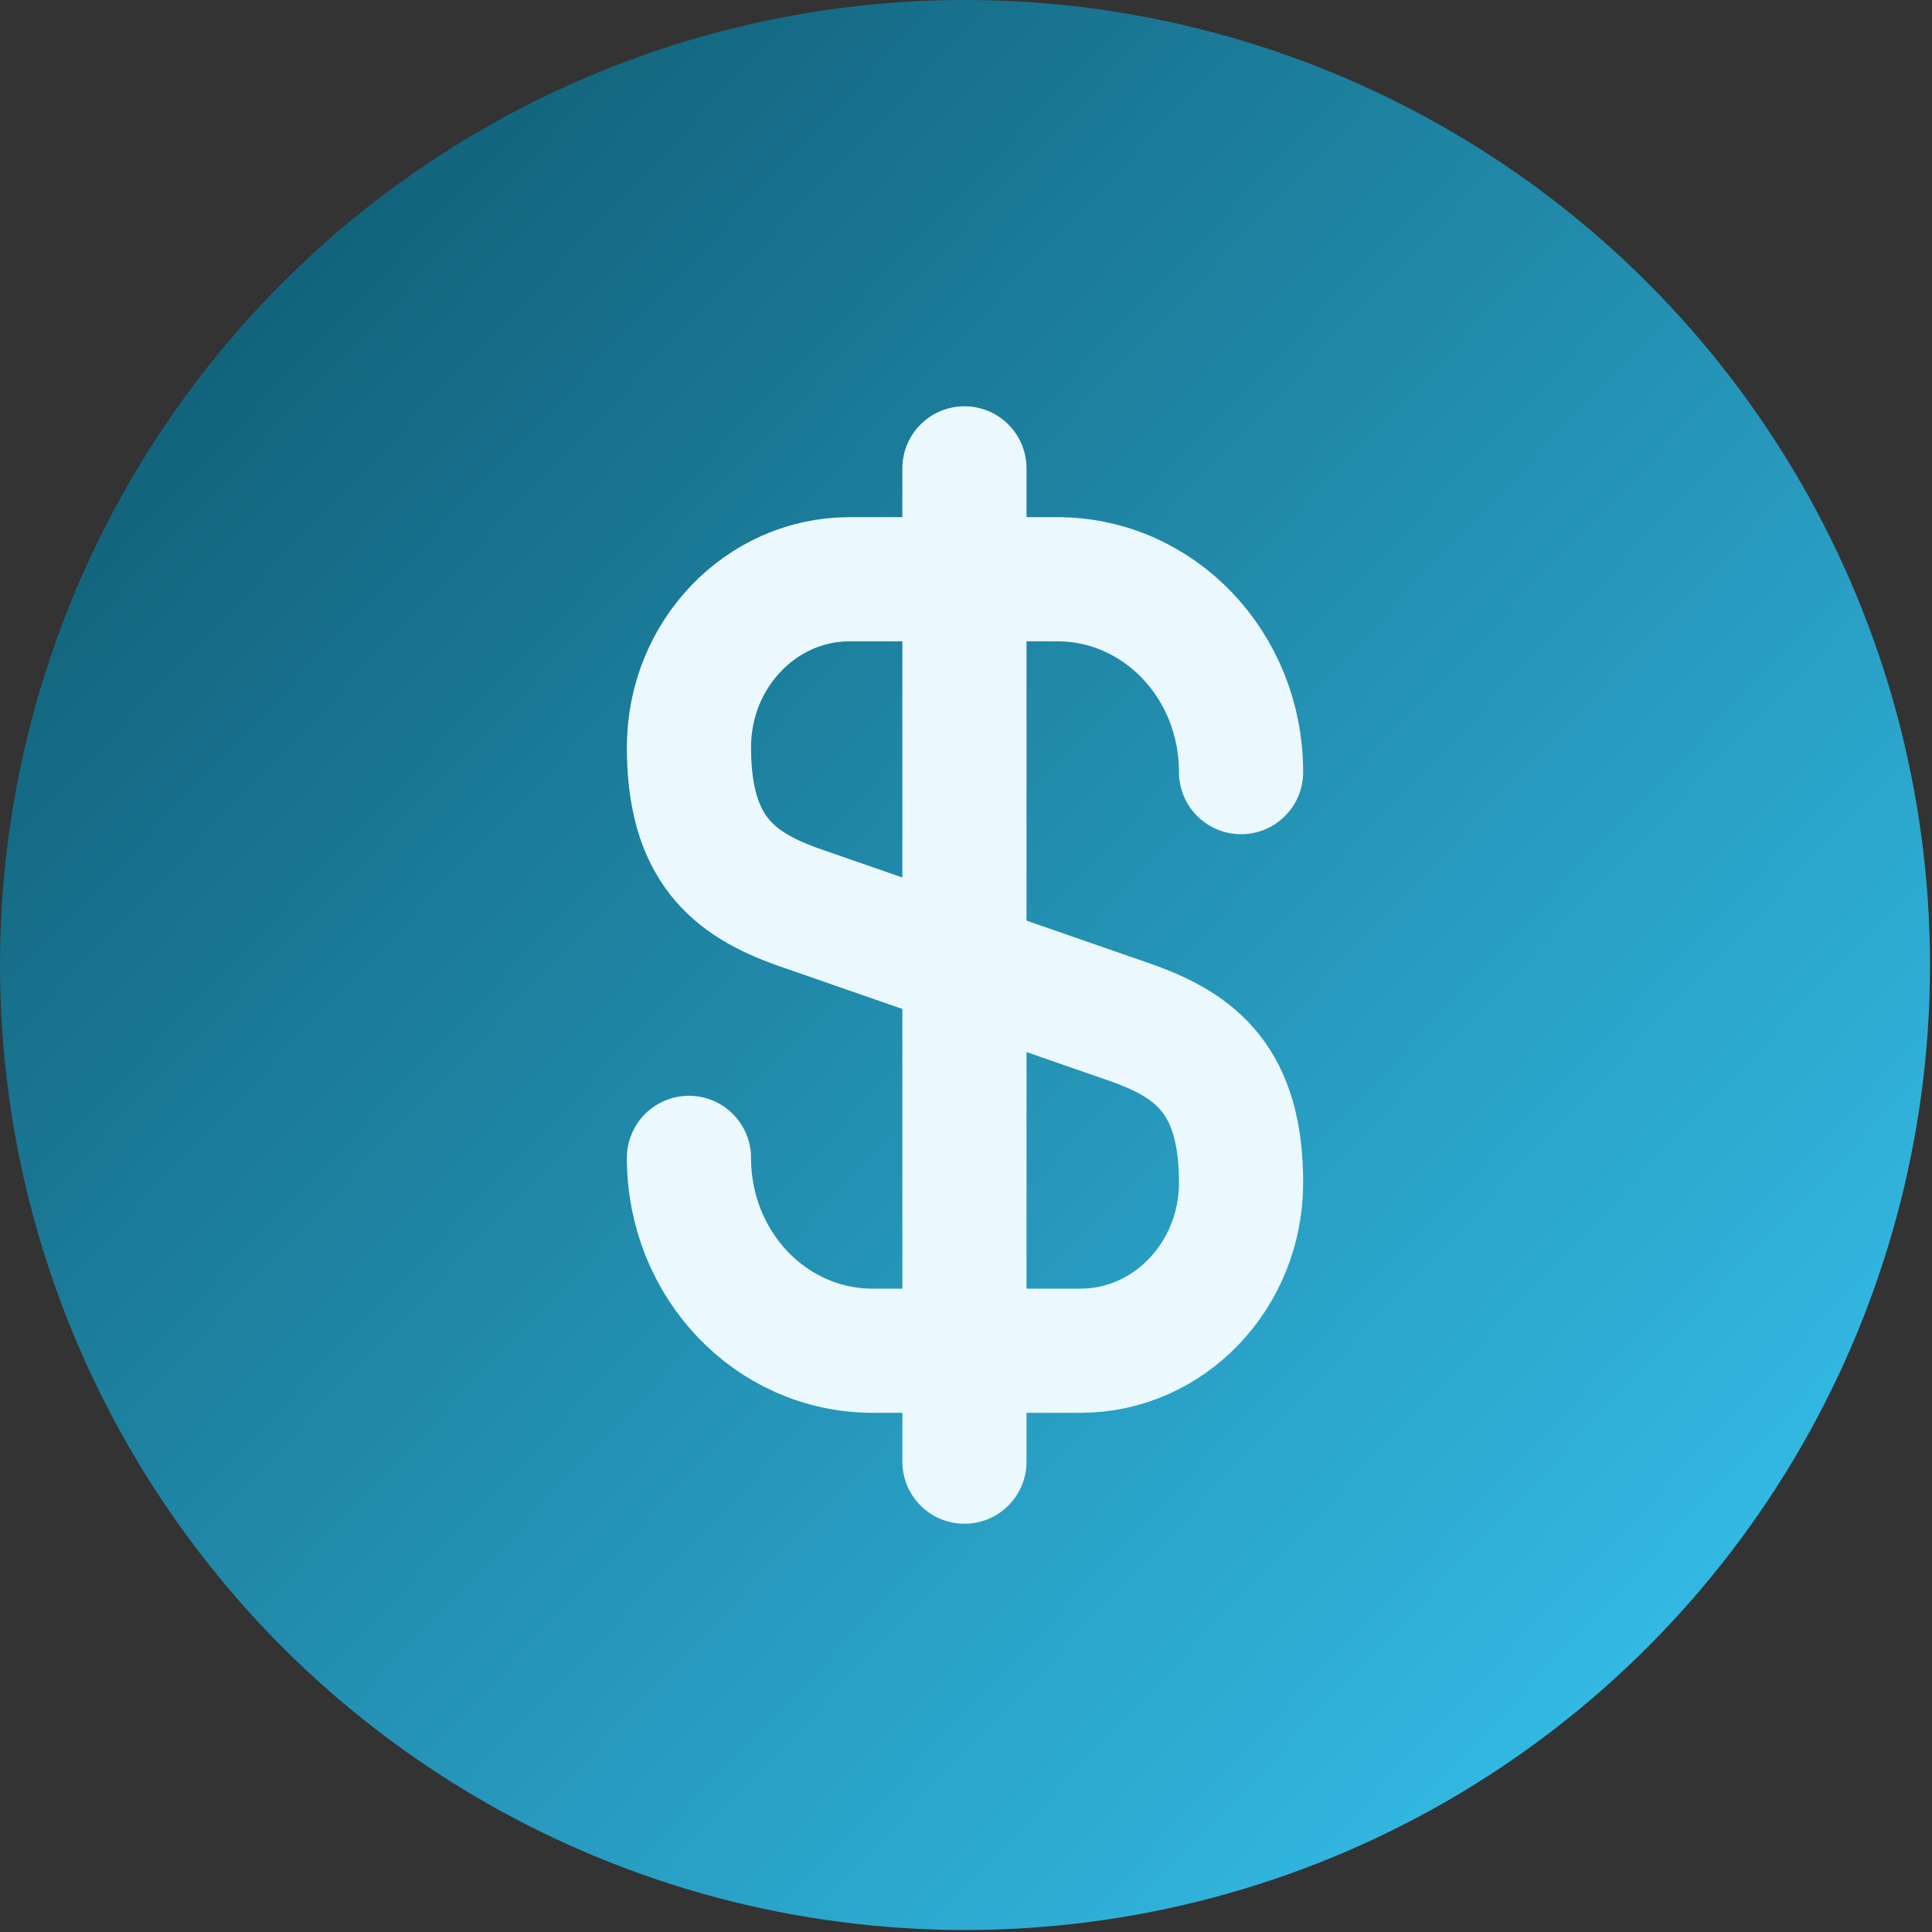
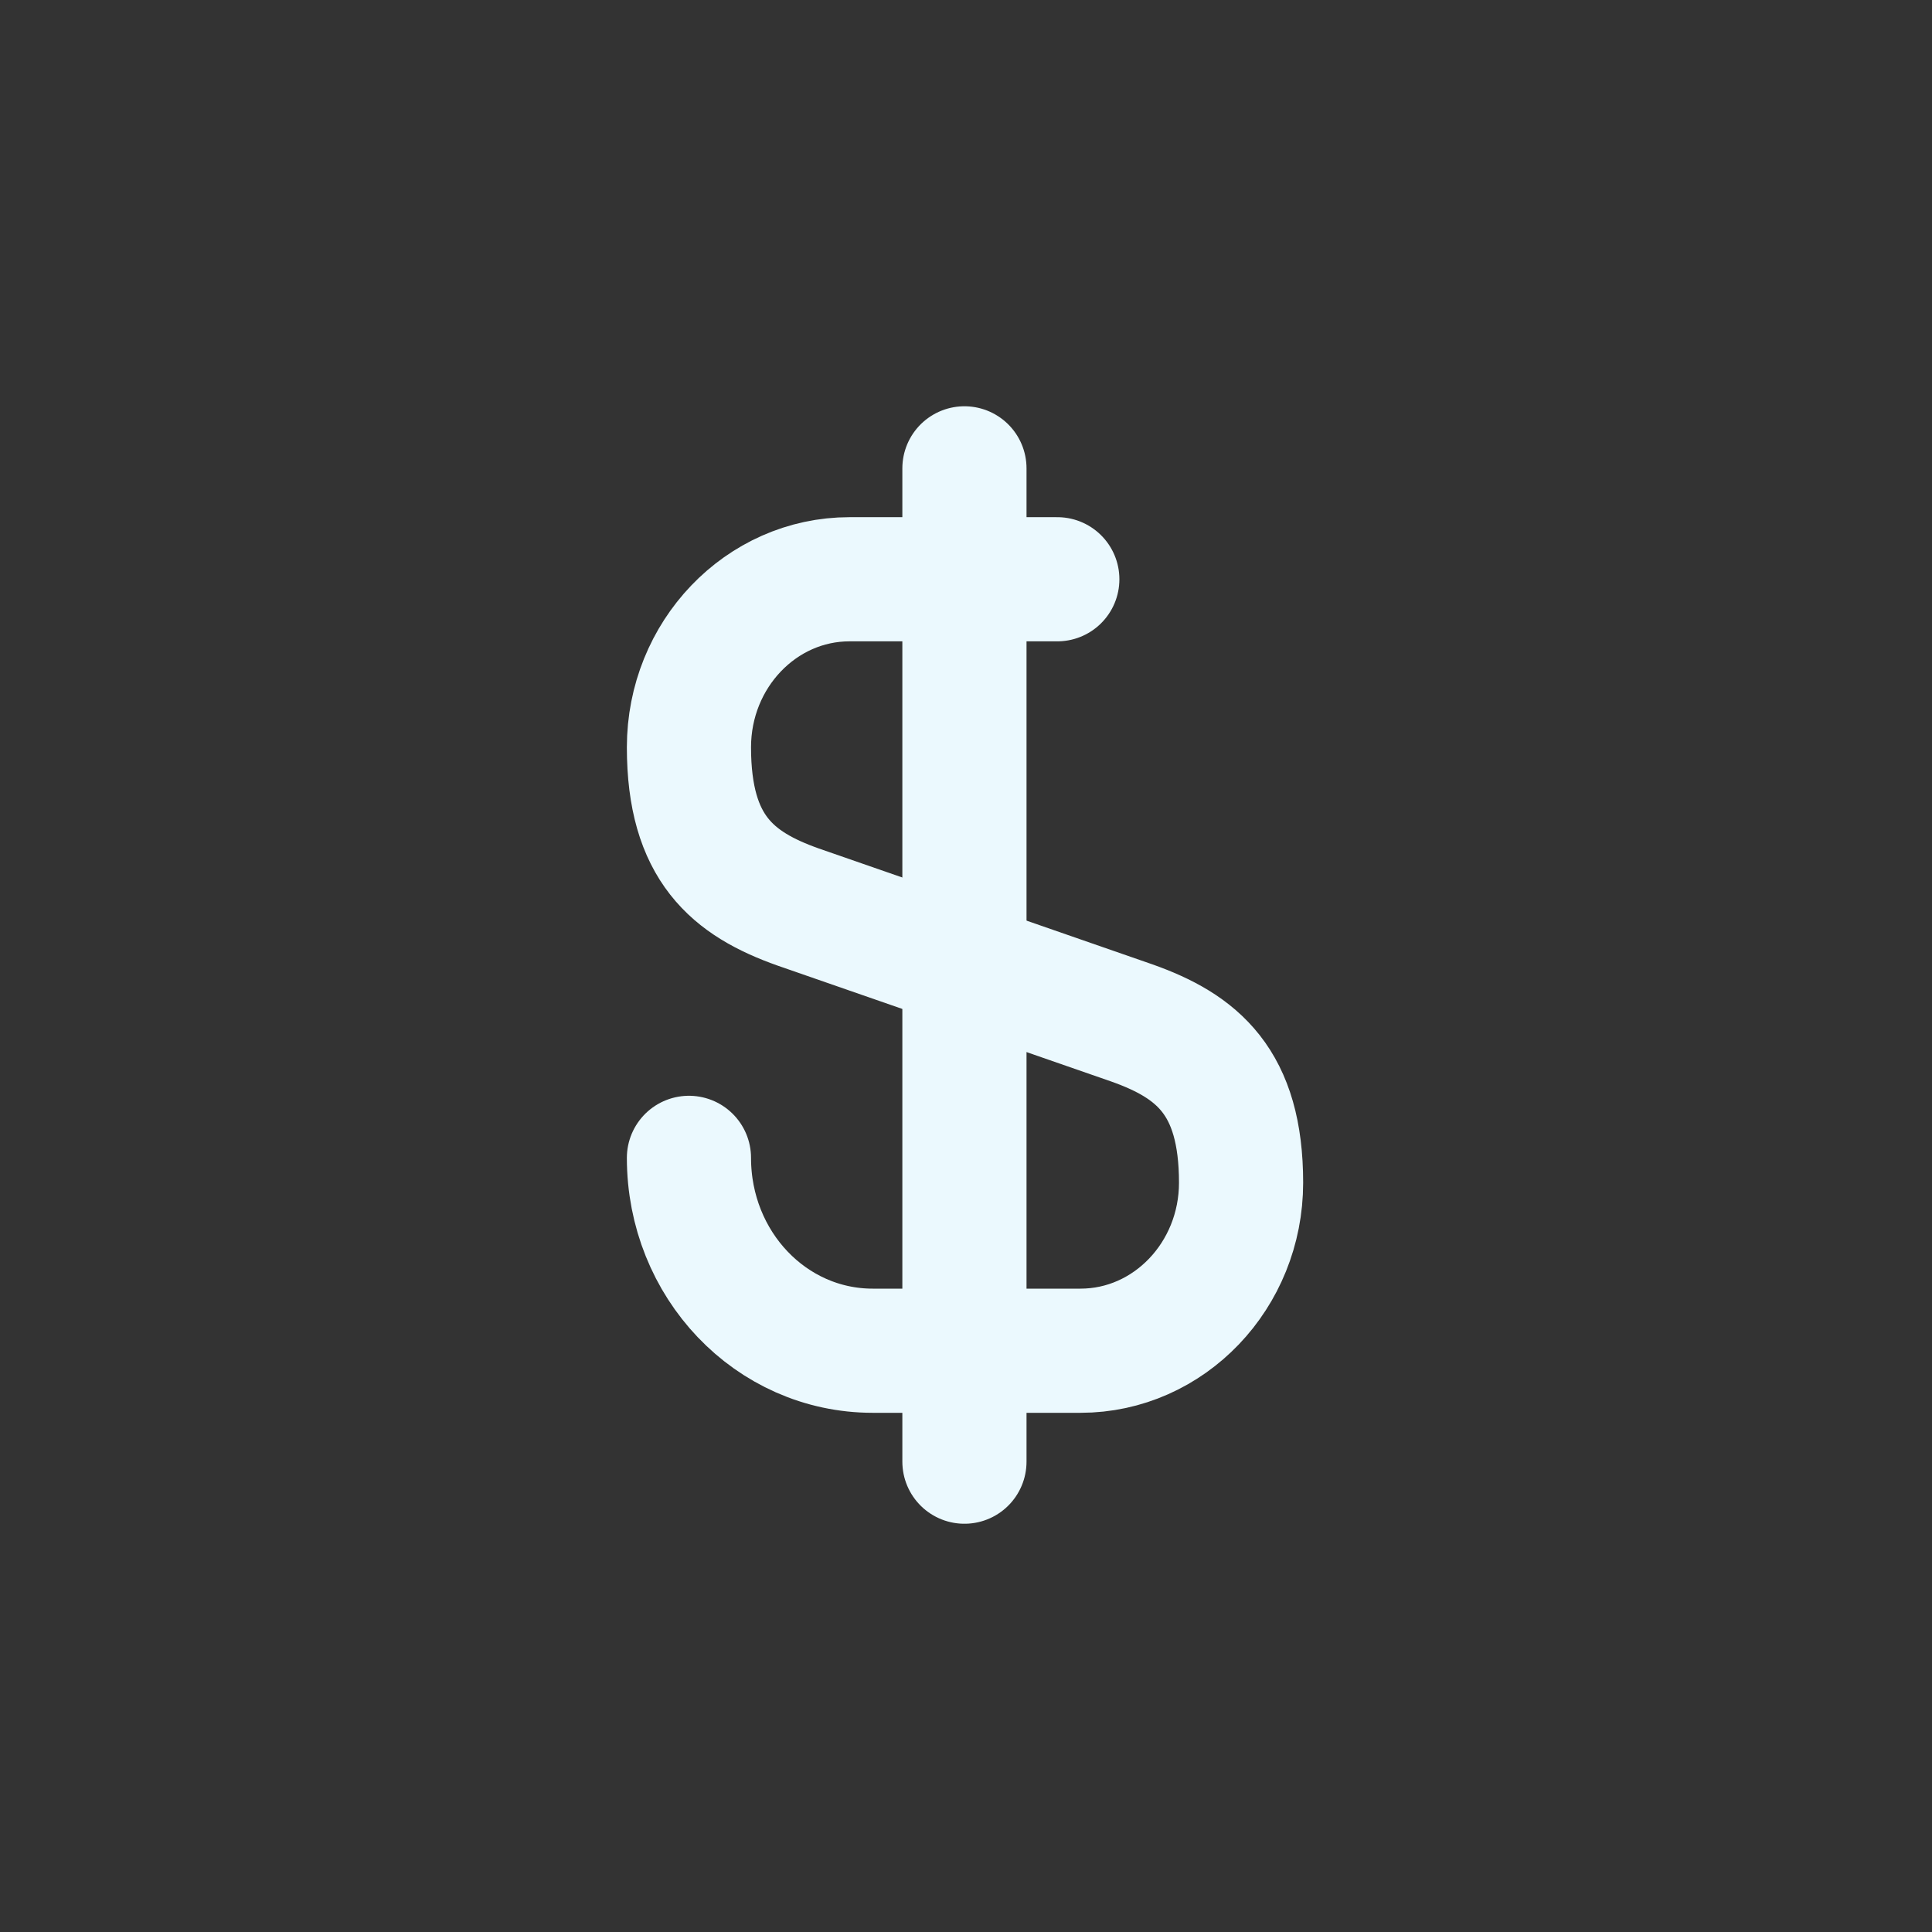
<svg xmlns="http://www.w3.org/2000/svg" width="100%" height="100%" viewBox="0 0 778 778" version="1.1" xml:space="preserve" style="fill-rule:evenodd;clip-rule:evenodd;stroke-linecap:round;stroke-linejoin:round;">
  <rect x="0" y="0" width="778" height="778" fill="#333333" stroke="none" />
  <g>
-     <circle cx="388.6" cy="388.6" r="388.6" style="fill:url(#_Linear1);" />
    <g>
-       <path d="M277.433,466.26c-0,43 33,77.666 74,77.666l83.667,0c35.667,0 64.667,-30.333 64.667,-67.666c-0,-40.667 -17.667,-55 -44,-64.334l-134.335,-46.666c-26.333,-9.334 -43.999,-23.667 -43.999,-64.332c-0,-37.334 28.999,-67.667 64.667,-67.667l83.667,-0c41,-0 74,34.667 74,77.667" style="fill:none;fill-rule:nonzero;stroke:#ebf9fe;stroke-width:50px;" />
+       <path d="M277.433,466.26c-0,43 33,77.666 74,77.666l83.667,0c35.667,0 64.667,-30.333 64.667,-67.666c-0,-40.667 -17.667,-55 -44,-64.334l-134.335,-46.666c-26.333,-9.334 -43.999,-23.667 -43.999,-64.332c-0,-37.334 28.999,-67.667 64.667,-67.667l83.667,-0" style="fill:none;fill-rule:nonzero;stroke:#ebf9fe;stroke-width:50px;" />
      <path d="M388.37,188.6l-0,400" style="fill:none;fill-rule:nonzero;stroke:#ebf9fe;stroke-width:50px;" />
    </g>
  </g>
  <defs>
    <linearGradient id="_Linear1" x1="0" y1="0" x2="1" y2="0" gradientUnits="userSpaceOnUse" gradientTransform="matrix(556.077,545.274,-545.274,556.077,114.541,108.407)">
      <stop offset="0" style="stop-color:#12637c;stop-opacity:1" />
      <stop offset="1" style="stop-color:#32b8e2;stop-opacity:1" />
    </linearGradient>
  </defs>
</svg>